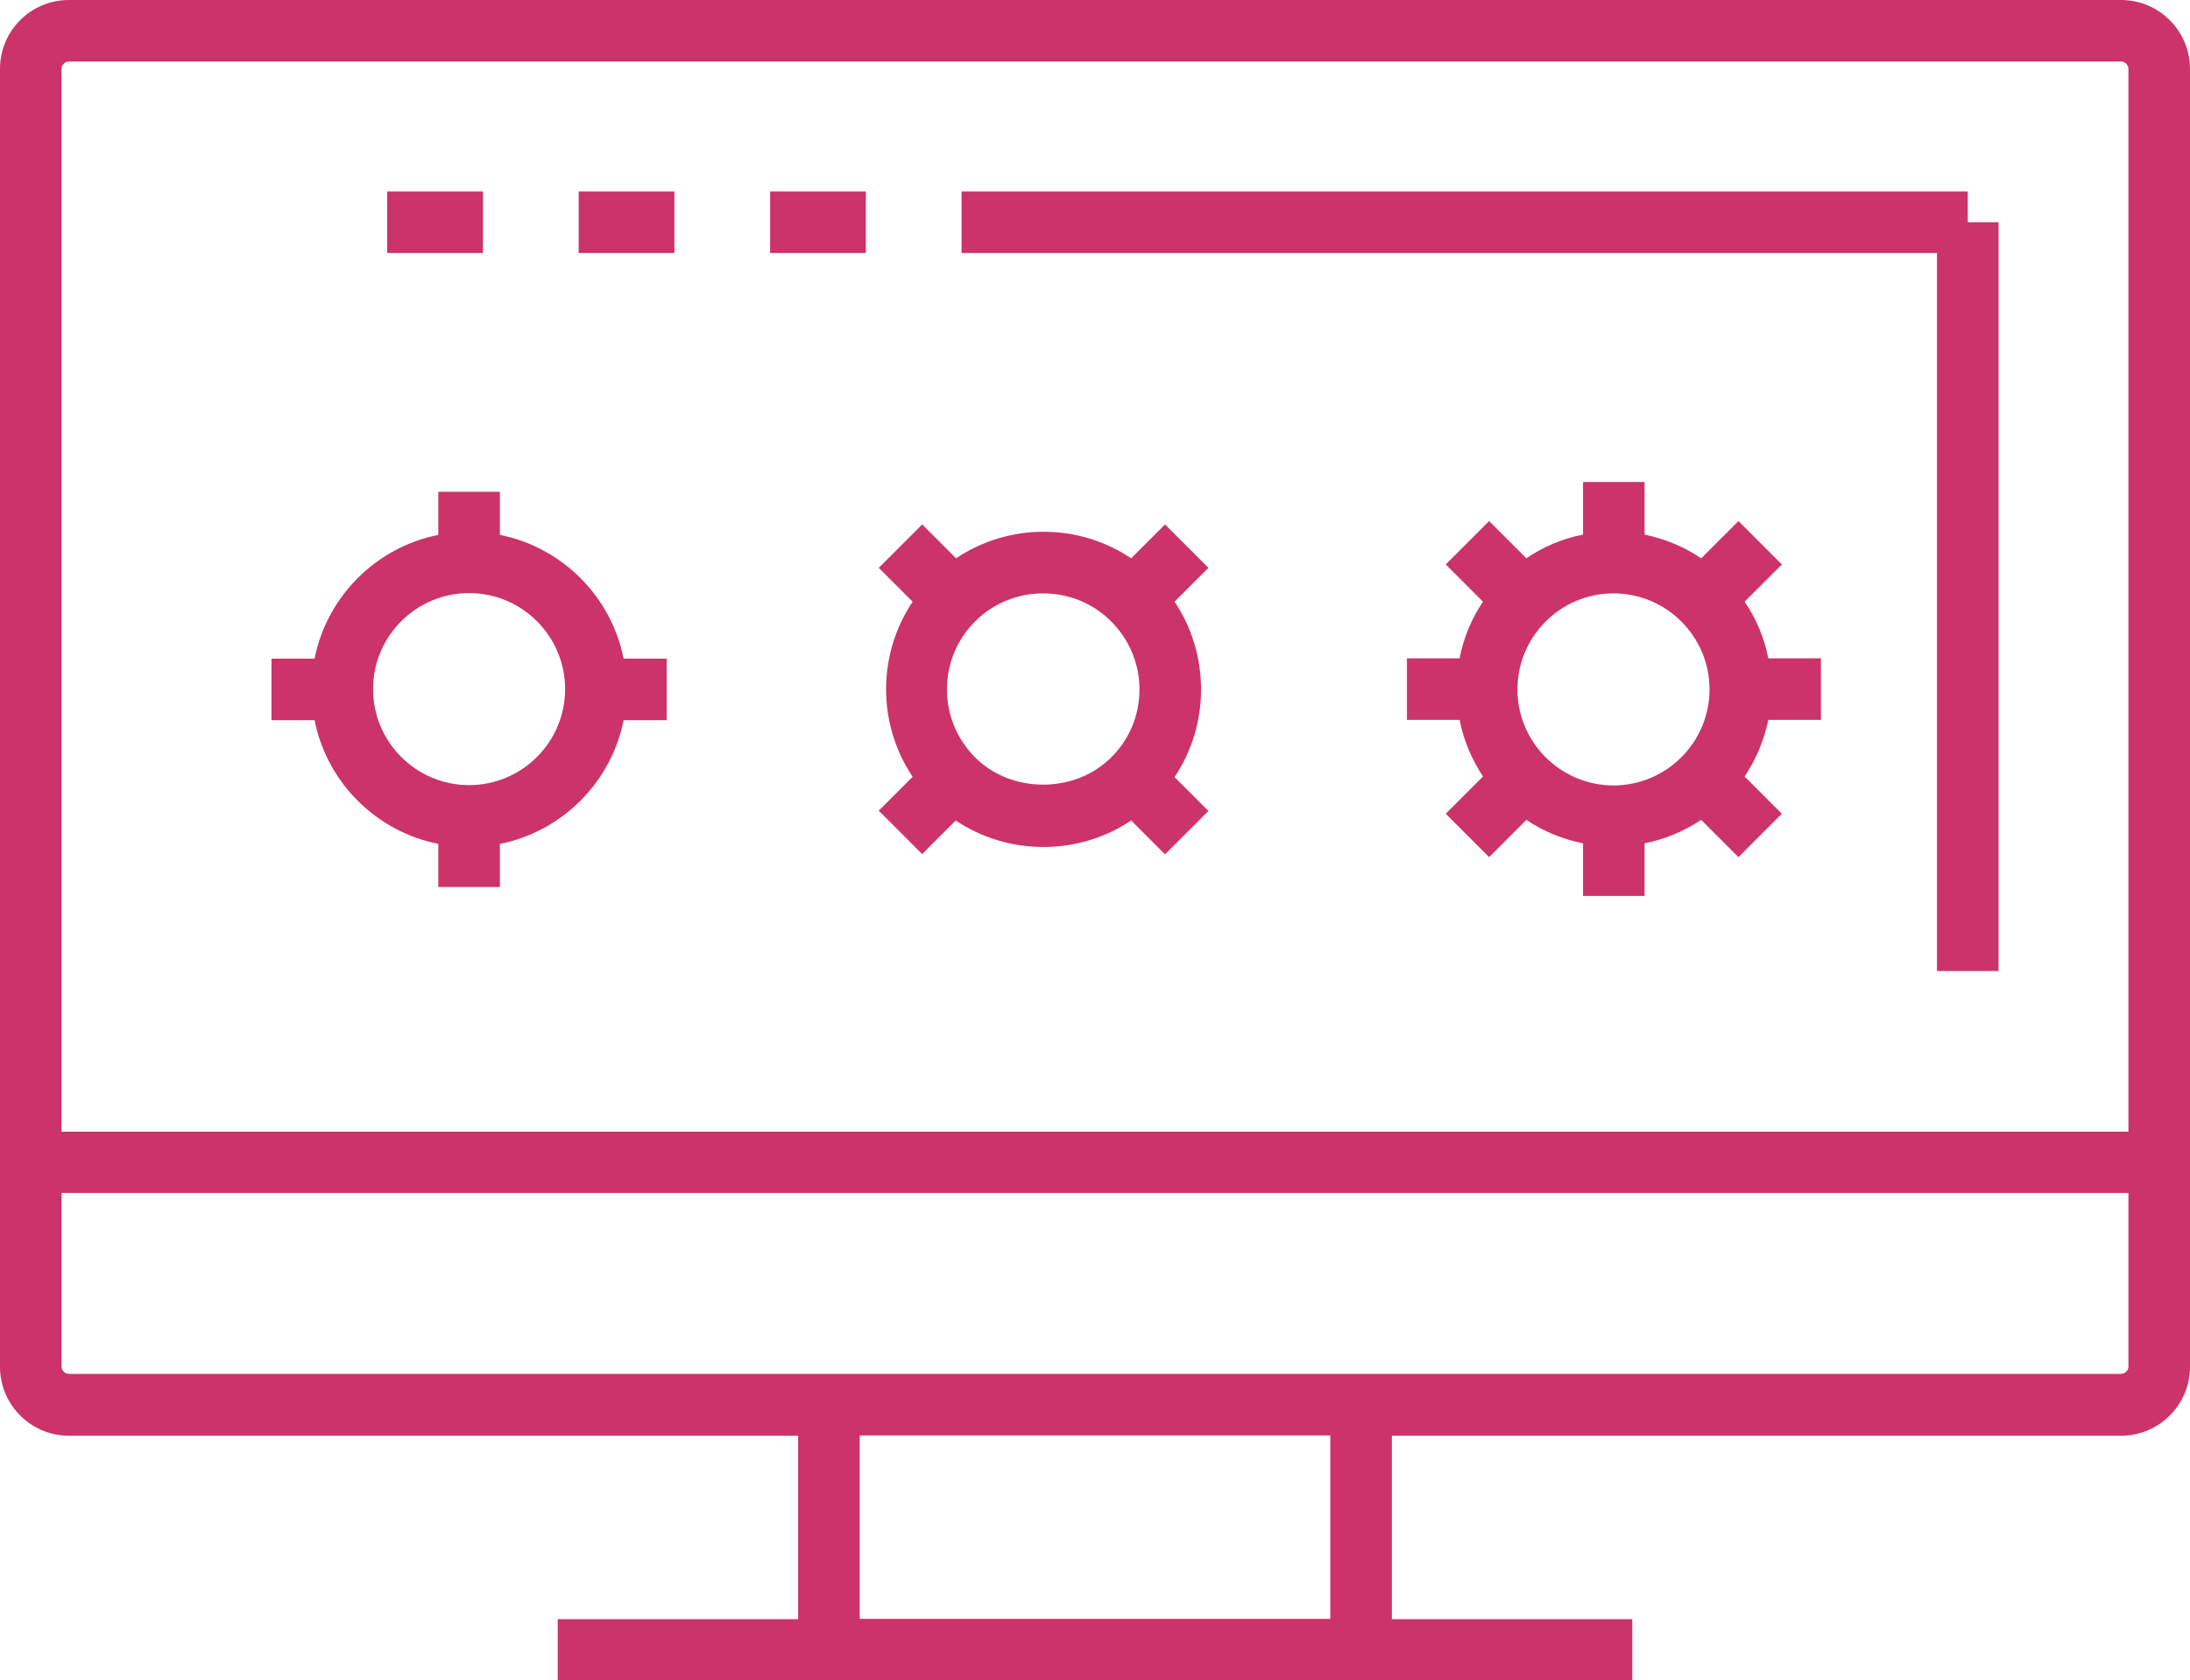
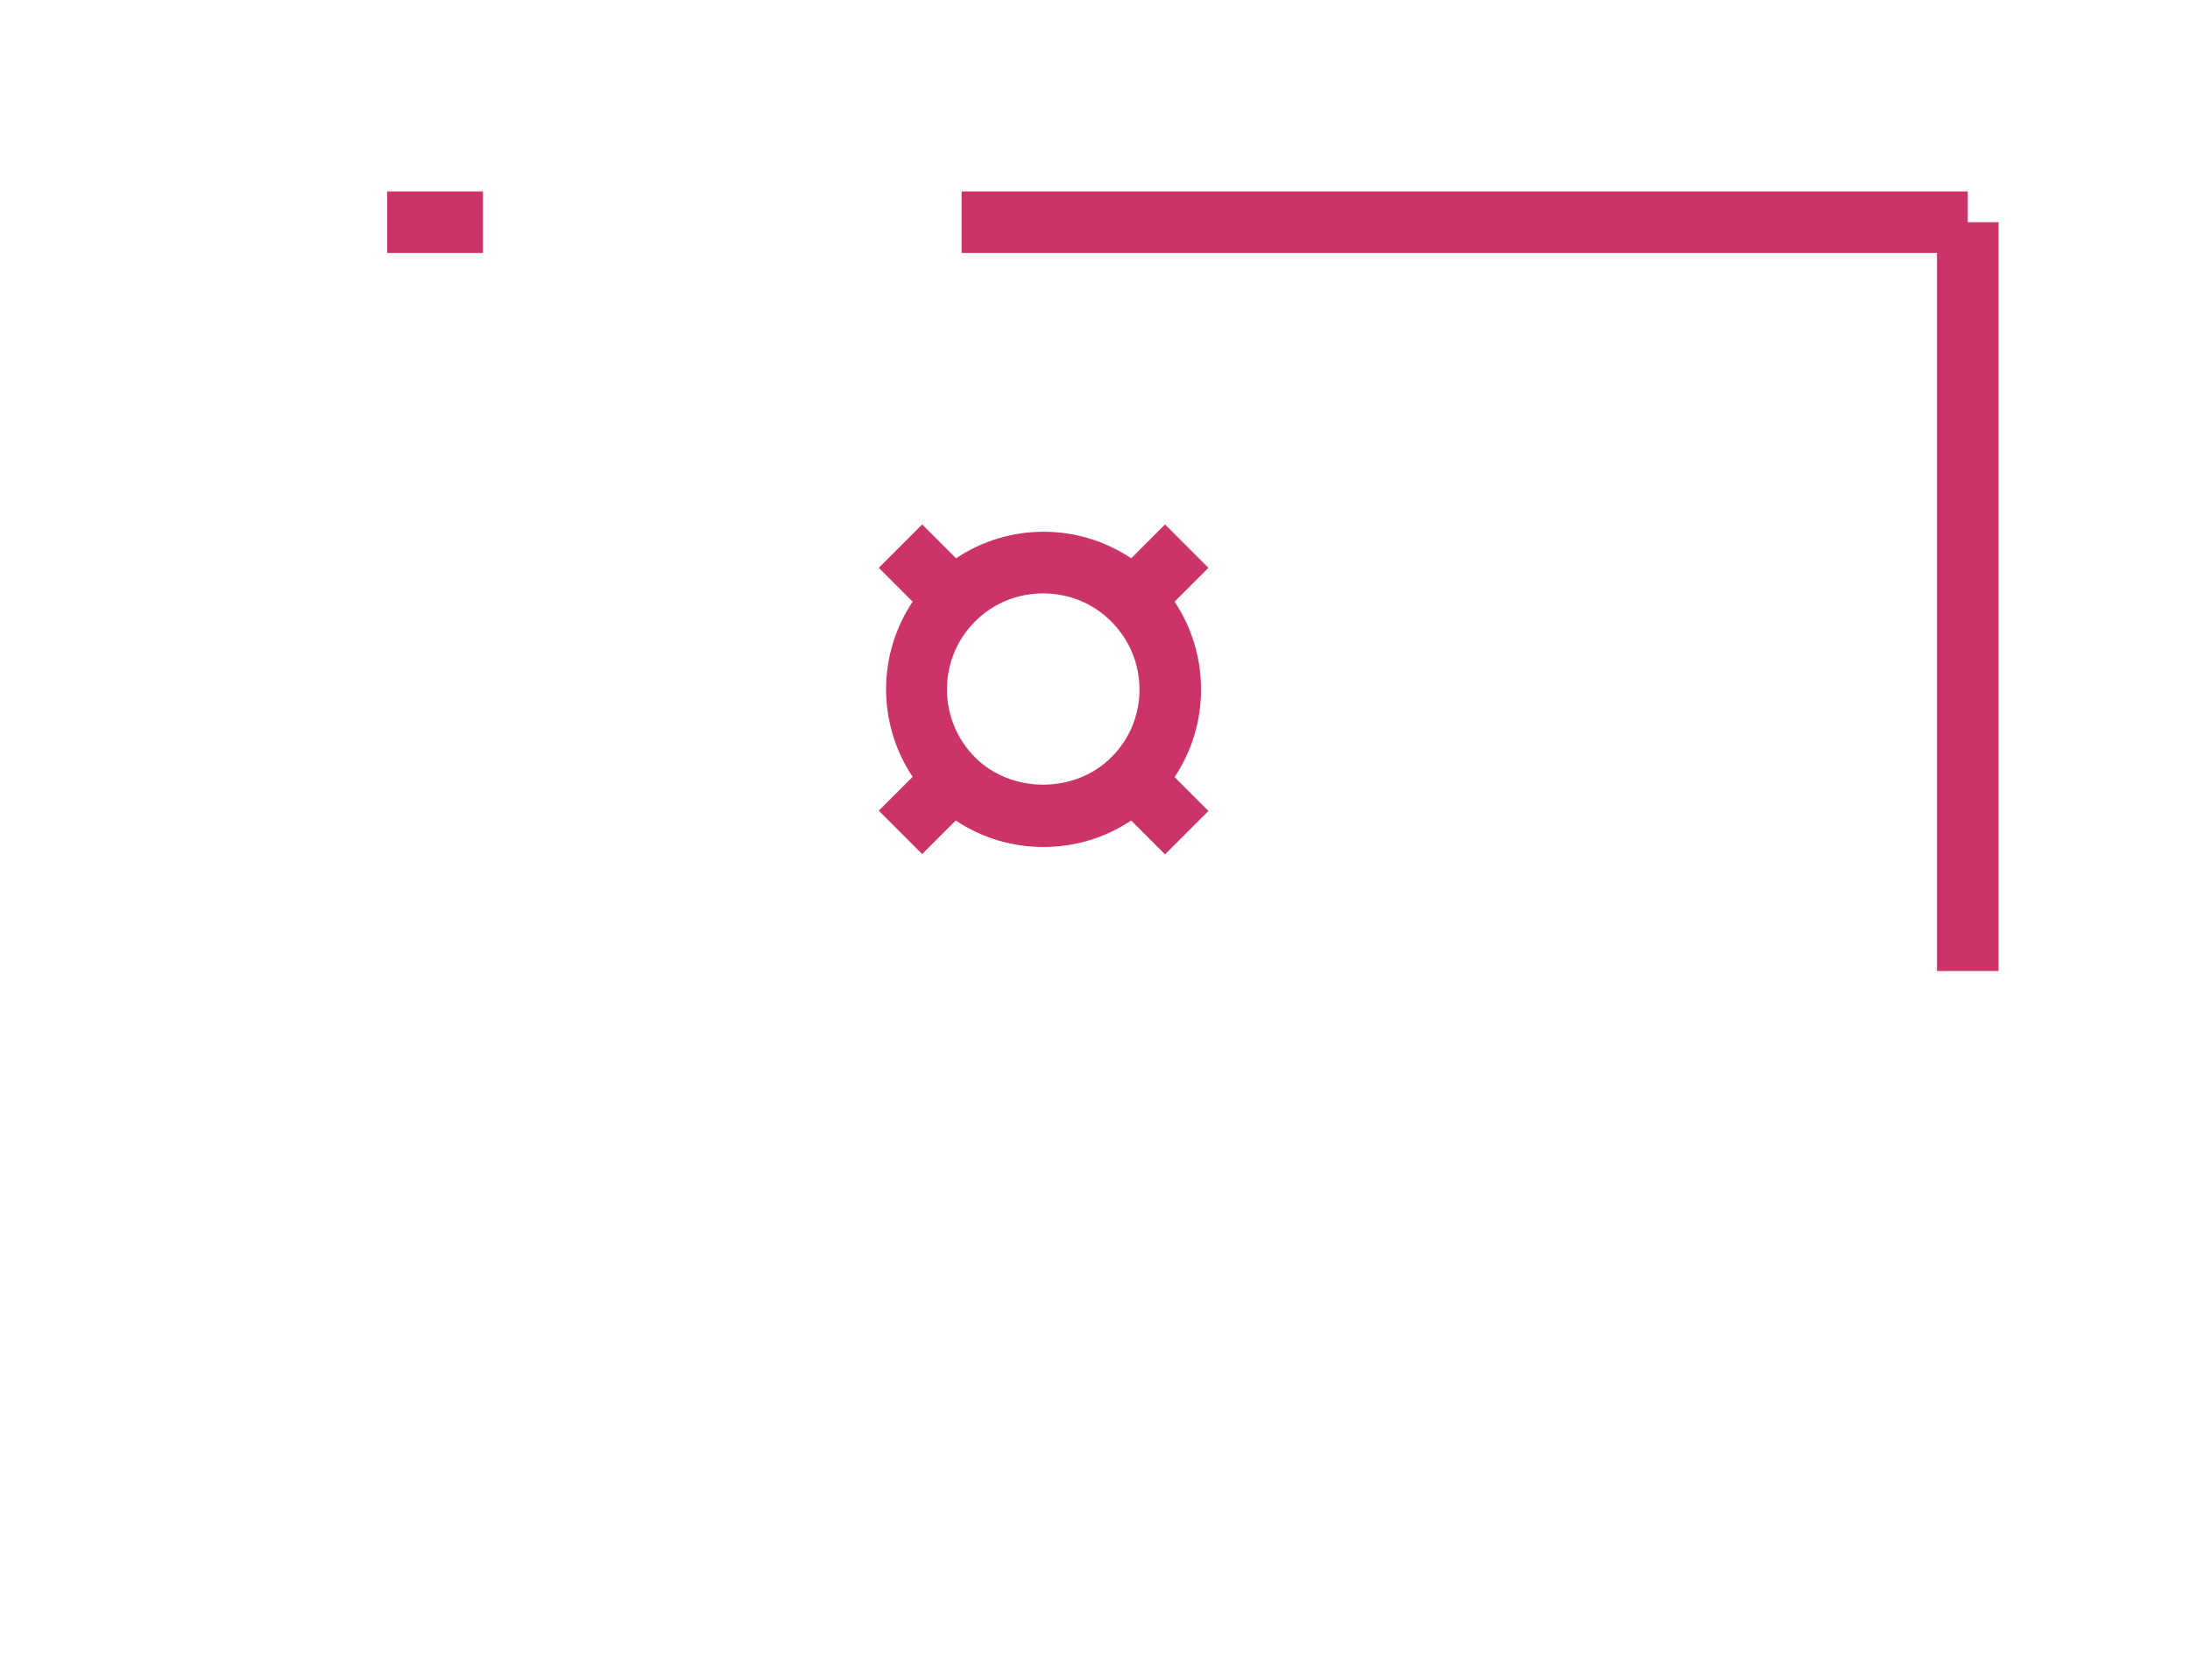
<svg xmlns="http://www.w3.org/2000/svg" id="Layer_2" data-name="Layer 2" viewBox="0 0 71.15 54.6">
  <defs>
    <style> .cls-1 { fill: #cc3369; } </style>
  </defs>
  <g id="Layer_1-2" data-name="Layer 1">
    <g>
-       <path class="cls-1" d="M68.91,0H2.24C1,0,0,1,0,2.24V44.41c0,1.23,1,2.24,2.24,2.24H25.93v5.96h-7.81v2H53.03v-2h-7.81v-5.96h23.69c1.23,0,2.24-1,2.24-2.24V2.24c0-1.23-1-2.24-2.24-2.24ZM2.24,2H68.91c.13,0,.24,.11,.24,.24V36.77H2V2.24c0-.13,.11-.24,.24-.24ZM43.22,52.6h-15.29v-5.96h15.29v5.96Zm25.69-7.96H2.24c-.13,0-.24-.11-.24-.24v-5.64H69.15v5.64c0,.13-.11,.24-.24,.24Z" />
      <polygon class="cls-1" points="62.93 31.55 64.93 31.55 64.93 7.22 63.93 7.22 63.93 6.22 31.24 6.22 31.24 8.22 62.93 8.22 62.93 31.55" />
      <rect class="cls-1" x="12.58" y="6.22" width="3.11" height="2" />
-       <rect class="cls-1" x="18.8" y="6.22" width="3.11" height="2" />
-       <rect class="cls-1" x="25.02" y="6.22" width="3.11" height="2" />
-       <path class="cls-1" d="M56.68,19.55l1.21-1.21-1.41-1.41-1.21,1.21c-.55-.37-1.17-.63-1.84-.77v-1.71h-2v1.71c-.67,.13-1.3,.4-1.84,.77l-1.21-1.21-1.41,1.41,1.21,1.21c-.37,.55-.63,1.17-.76,1.84h-1.71v2h1.71c.13,.67,.4,1.29,.76,1.84l-1.21,1.21,1.41,1.41,1.21-1.21c.55,.37,1.17,.63,1.84,.76v1.71h2v-1.71c.67-.13,1.29-.4,1.84-.76l1.21,1.21,1.41-1.41-1.21-1.21c.37-.55,.63-1.17,.77-1.84h1.71v-2h-1.71c-.13-.67-.4-1.3-.77-1.84Zm-4.26,5.97c-1.72,0-3.12-1.4-3.12-3.12s1.4-3.12,3.12-3.12,3.12,1.4,3.12,3.12-1.4,3.12-3.12,3.12Z" />
-       <path class="cls-1" d="M14.24,27.42v1.4h2v-1.4c2.02-.4,3.62-2,4.02-4.02h1.4v-2h-1.4c-.4-2.02-2-3.62-4.02-4.02v-1.4h-2v1.4c-2.02,.4-3.62,2-4.02,4.02h-1.4v2h1.4c.4,2.02,2,3.62,4.02,4.02Zm1-8.15c1.72,0,3.12,1.4,3.12,3.12s-1.4,3.12-3.12,3.12-3.12-1.4-3.12-3.12,1.4-3.12,3.12-3.12Z" />
-       <path class="cls-1" d="M29.95,27.76l1.1-1.1c.84,.56,1.82,.86,2.85,.86s2.01-.3,2.85-.86l1.1,1.1,1.41-1.41-1.1-1.1c.56-.84,.86-1.82,.86-2.85s-.3-2.01-.86-2.85l1.1-1.1-1.41-1.41-1.1,1.1c-1.72-1.15-3.97-1.15-5.69,0l-1.1-1.1-1.41,1.41,1.1,1.1c-1.15,1.72-1.15,3.97,0,5.69l-1.1,1.1,1.41,1.41Zm3.94-8.48c.8,0,1.6,.3,2.21,.91,.59,.59,.92,1.38,.92,2.21s-.32,1.62-.92,2.21c-1.18,1.18-3.24,1.18-4.42,0-1.22-1.22-1.22-3.2,0-4.42,.61-.61,1.41-.91,2.21-.91Z" />
+       <path class="cls-1" d="M29.95,27.76l1.1-1.1c.84,.56,1.82,.86,2.85,.86s2.01-.3,2.85-.86l1.1,1.1,1.41-1.41-1.1-1.1c.56-.84,.86-1.82,.86-2.85s-.3-2.01-.86-2.85l1.1-1.1-1.41-1.41-1.1,1.1c-1.72-1.15-3.97-1.15-5.69,0l-1.1-1.1-1.41,1.41,1.1,1.1c-1.15,1.72-1.15,3.97,0,5.69l-1.1,1.1,1.41,1.41Zm3.94-8.48c.8,0,1.6,.3,2.21,.91,.59,.59,.92,1.38,.92,2.21s-.32,1.62-.92,2.21c-1.18,1.18-3.24,1.18-4.42,0-1.22-1.22-1.22-3.2,0-4.42,.61-.61,1.41-.91,2.21-.91" />
    </g>
  </g>
</svg>